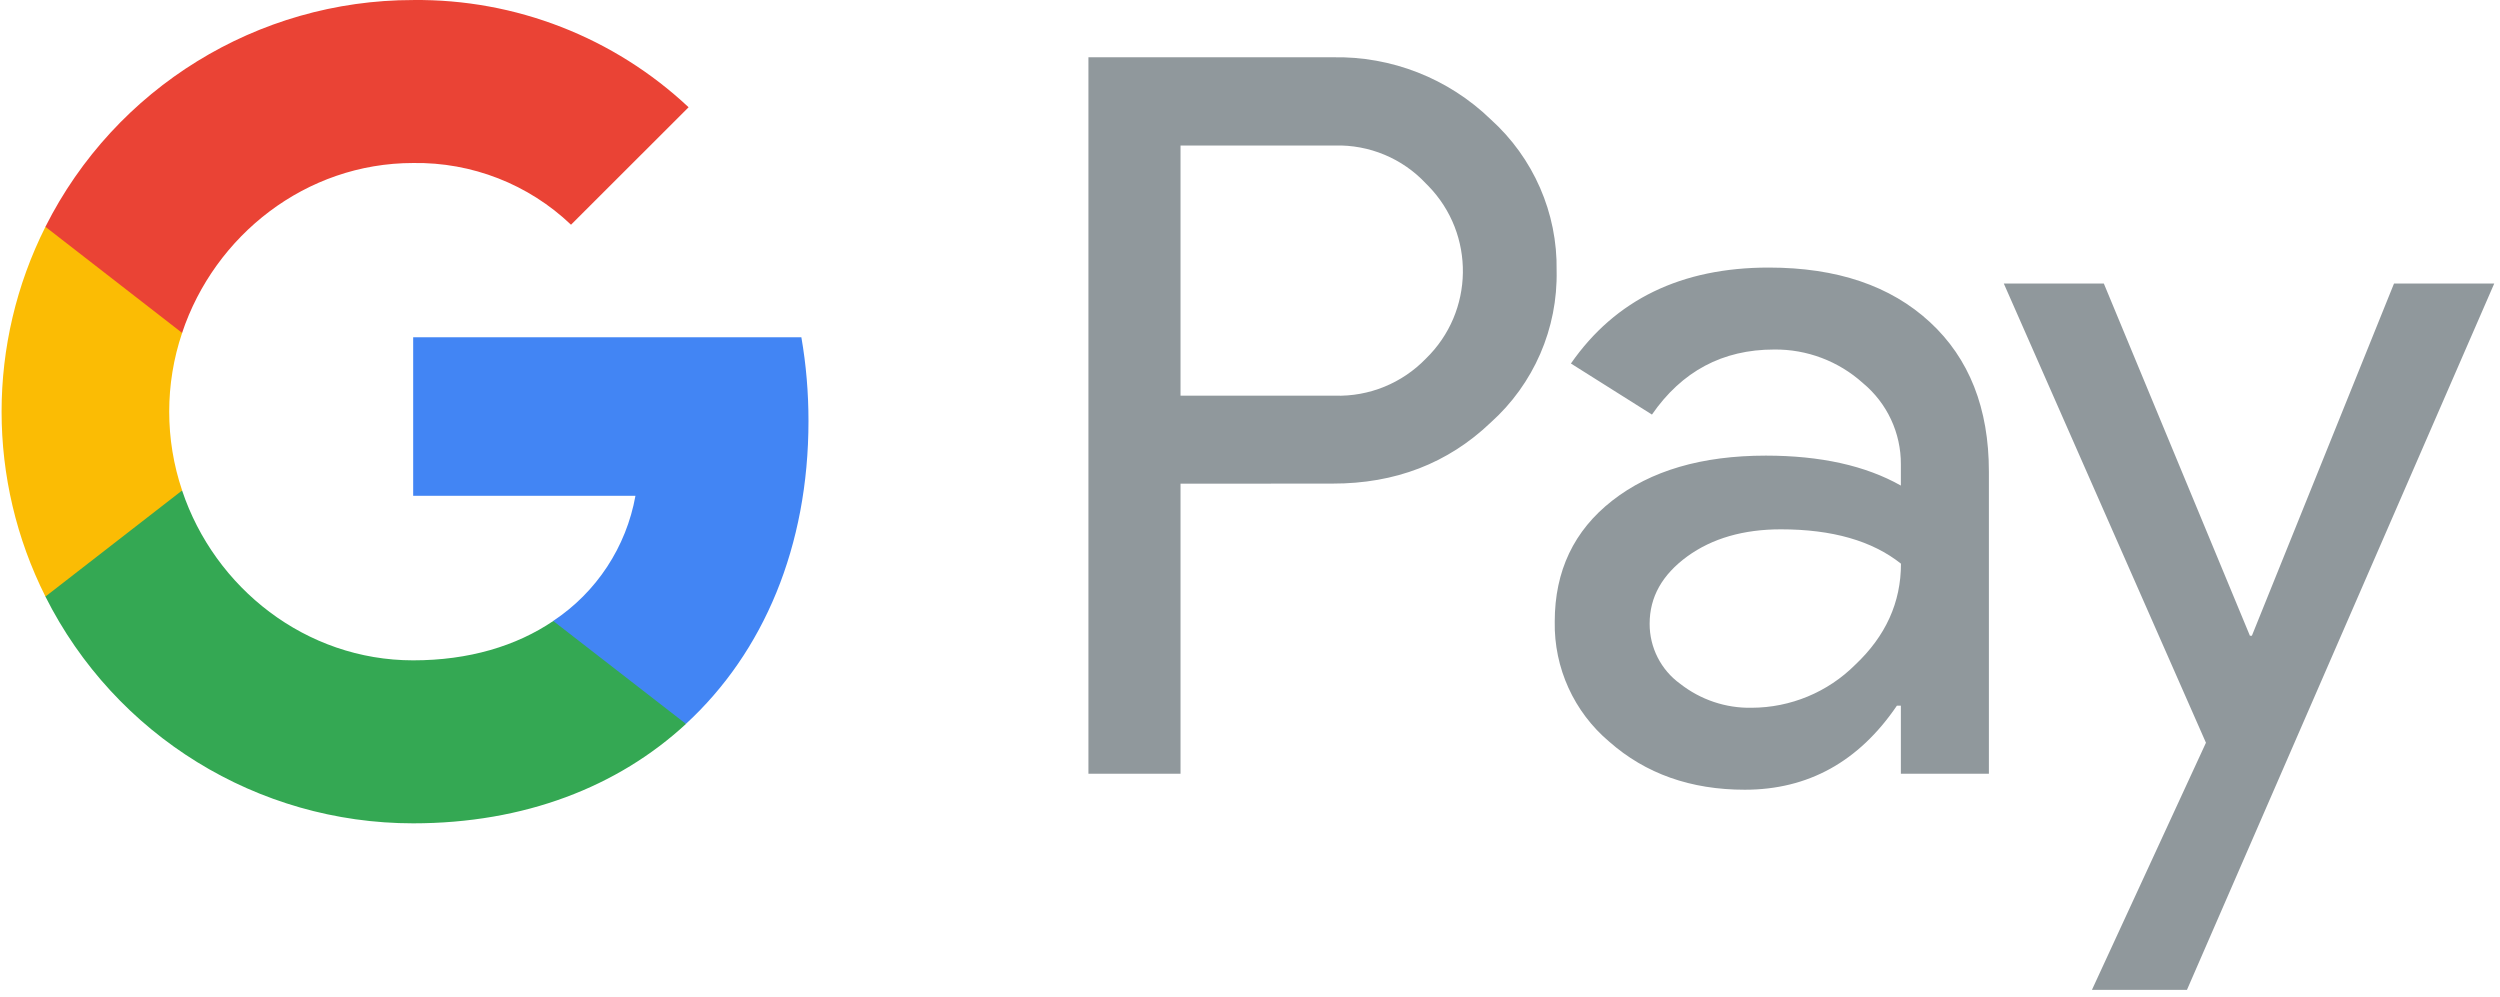
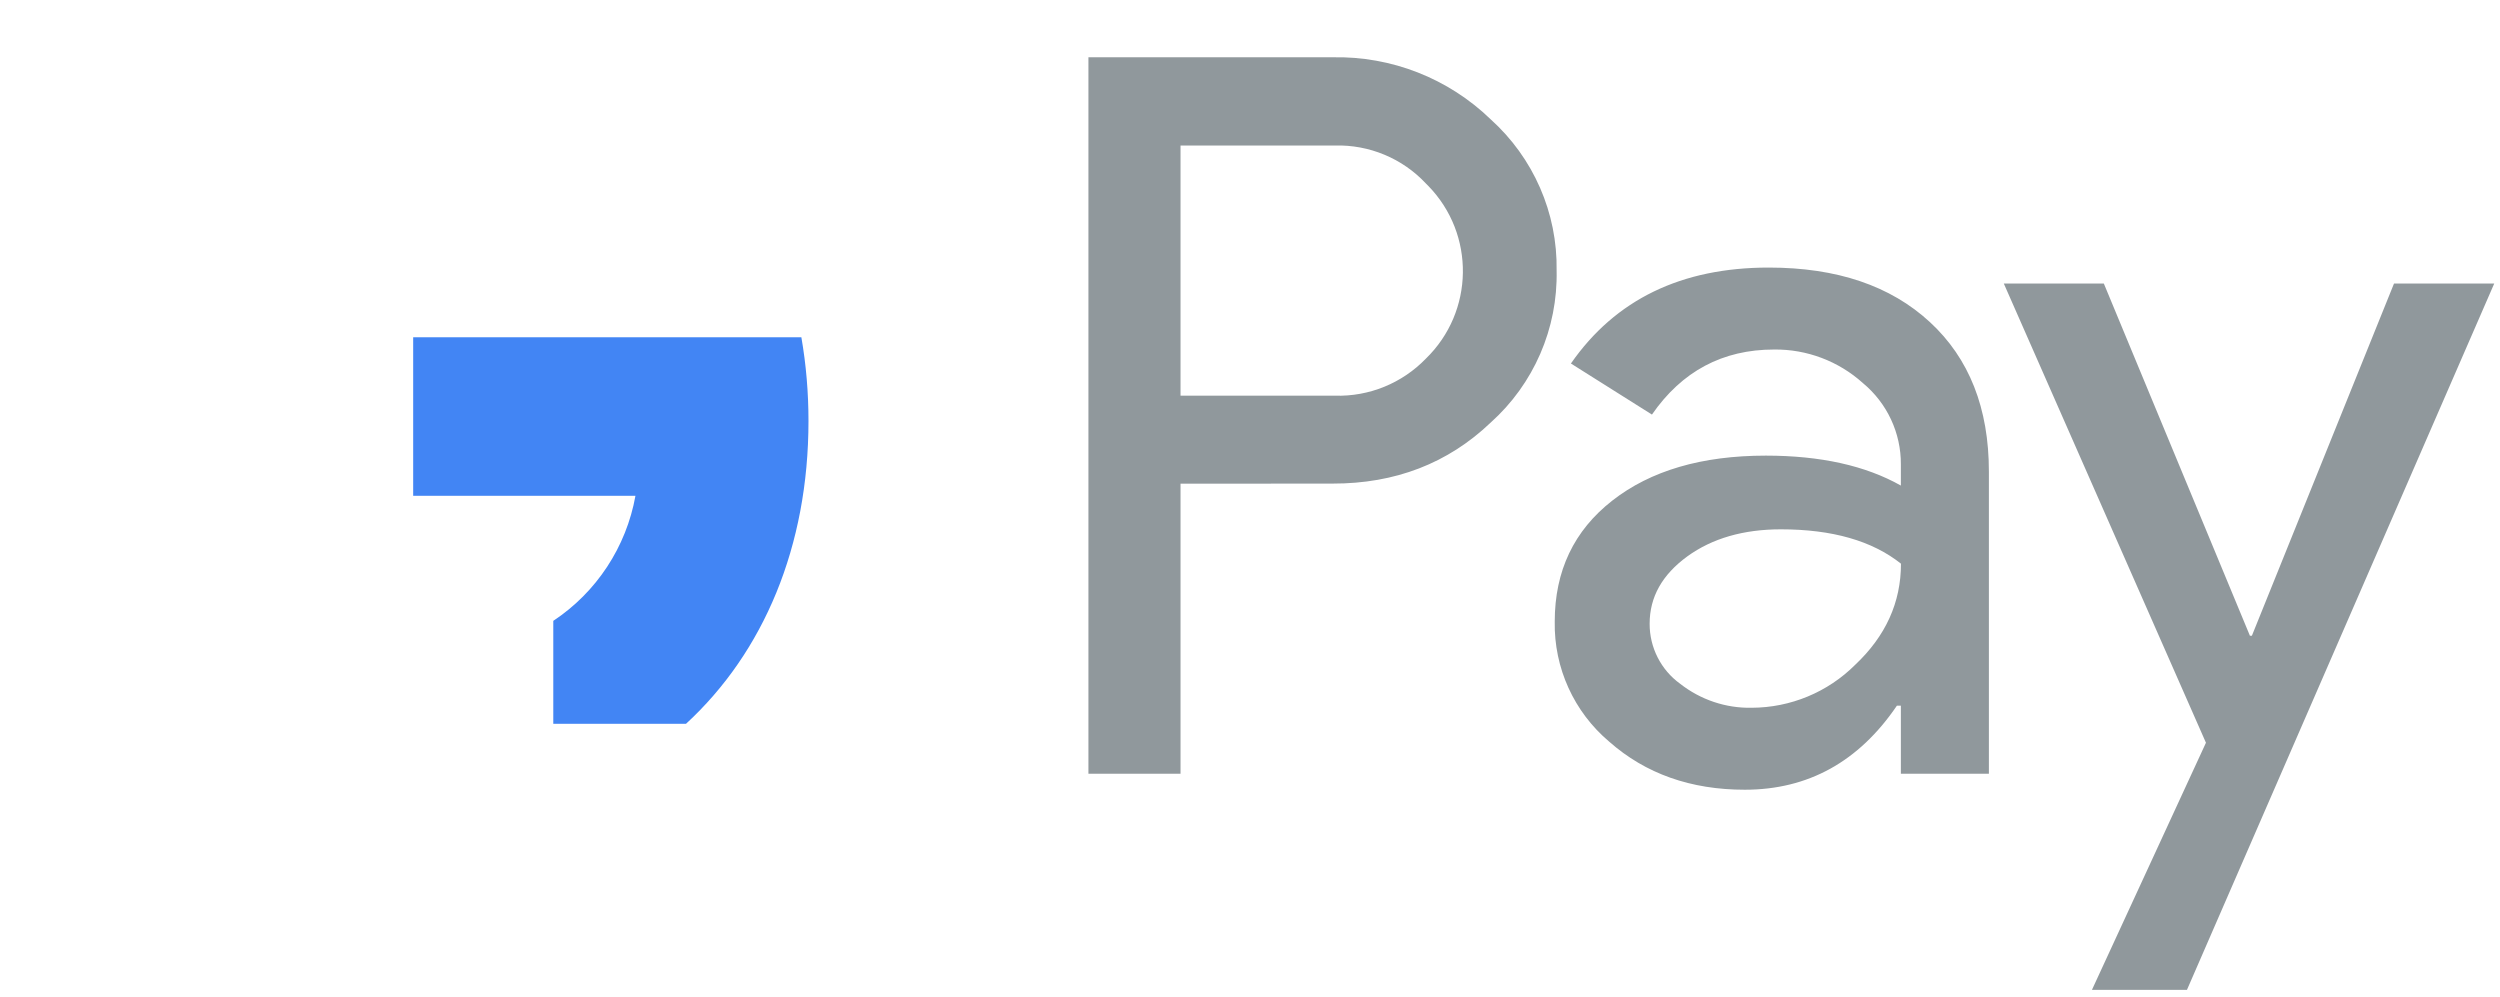
<svg xmlns="http://www.w3.org/2000/svg" width="153" height="61" viewBox="0 0 153 61" fill="none">
  <path d="M72.248 29.602V47.354H66.612V3.506H81.552C85.156 3.429 88.639 4.797 91.227 7.301C93.846 9.659 95.323 13.033 95.265 16.554C95.342 20.101 93.866 23.5 91.227 25.864C88.613 28.356 85.386 29.602 81.552 29.596L72.248 29.602ZM72.248 8.905V24.216H81.693C83.789 24.279 85.808 23.455 87.265 21.947C90.223 19.072 90.294 14.337 87.412 11.378C87.361 11.327 87.316 11.276 87.265 11.231C85.827 9.691 83.795 8.848 81.693 8.905H72.248ZM108.249 16.375C112.416 16.375 115.7 17.487 118.109 19.711C120.518 21.934 121.72 24.989 121.72 28.861V47.354H116.333V43.188H116.09C113.758 46.619 110.652 48.331 106.78 48.331C103.476 48.331 100.709 47.354 98.486 45.392C96.326 43.571 95.099 40.874 95.15 38.044C95.15 34.938 96.326 32.471 98.671 30.638C101.016 28.804 104.147 27.884 108.071 27.884C111.412 27.884 114.173 28.497 116.333 29.717V28.427C116.346 26.497 115.489 24.669 114.007 23.442C112.518 22.101 110.575 21.366 108.569 21.391C105.425 21.391 102.933 22.72 101.099 25.372L96.14 22.247C98.862 18.331 102.901 16.375 108.249 16.375ZM100.958 38.171C100.952 39.628 101.649 40.996 102.824 41.846C104.07 42.823 105.617 43.347 107.201 43.315C109.579 43.309 111.86 42.363 113.54 40.683C115.406 38.925 116.339 36.868 116.339 34.497C114.582 33.098 112.135 32.395 108.991 32.395C106.703 32.395 104.792 32.944 103.265 34.05C101.725 35.174 100.958 36.535 100.958 38.171ZM152.647 17.353L133.841 60.581H128.026L135.004 45.456L122.633 17.353H128.755L137.694 38.906H137.816L146.513 17.353H152.647Z" fill="#90989C" />
  <path d="M49.479 25.766C49.479 24.047 49.338 22.334 49.044 20.641H25.286V30.341H38.89C38.328 33.472 36.513 36.239 33.861 37.996V44.297H41.983C46.737 39.919 49.479 33.434 49.479 25.766Z" fill="#4285F4" />
-   <path d="M25.285 50.388C32.084 50.388 37.809 48.158 41.982 44.305L33.86 38.004C31.598 39.538 28.691 40.413 25.285 40.413C18.716 40.413 13.137 35.985 11.144 30.017H2.779V36.509C7.054 45.02 15.764 50.388 25.285 50.388Z" fill="#34A853" />
-   <path d="M11.146 30.016C10.092 26.891 10.092 23.498 11.146 20.373V13.881H2.781C-0.797 20.999 -0.797 29.389 2.781 36.508L11.146 30.016Z" fill="#FBBC04" />
-   <path d="M25.285 9.976C28.876 9.919 32.346 11.273 34.946 13.753L42.142 6.564C37.579 2.283 31.541 -0.069 25.285 0.002C15.764 0.002 7.054 5.375 2.779 13.88L11.144 20.373C13.137 14.405 18.716 9.976 25.285 9.976Z" fill="#EA4335" />
</svg>